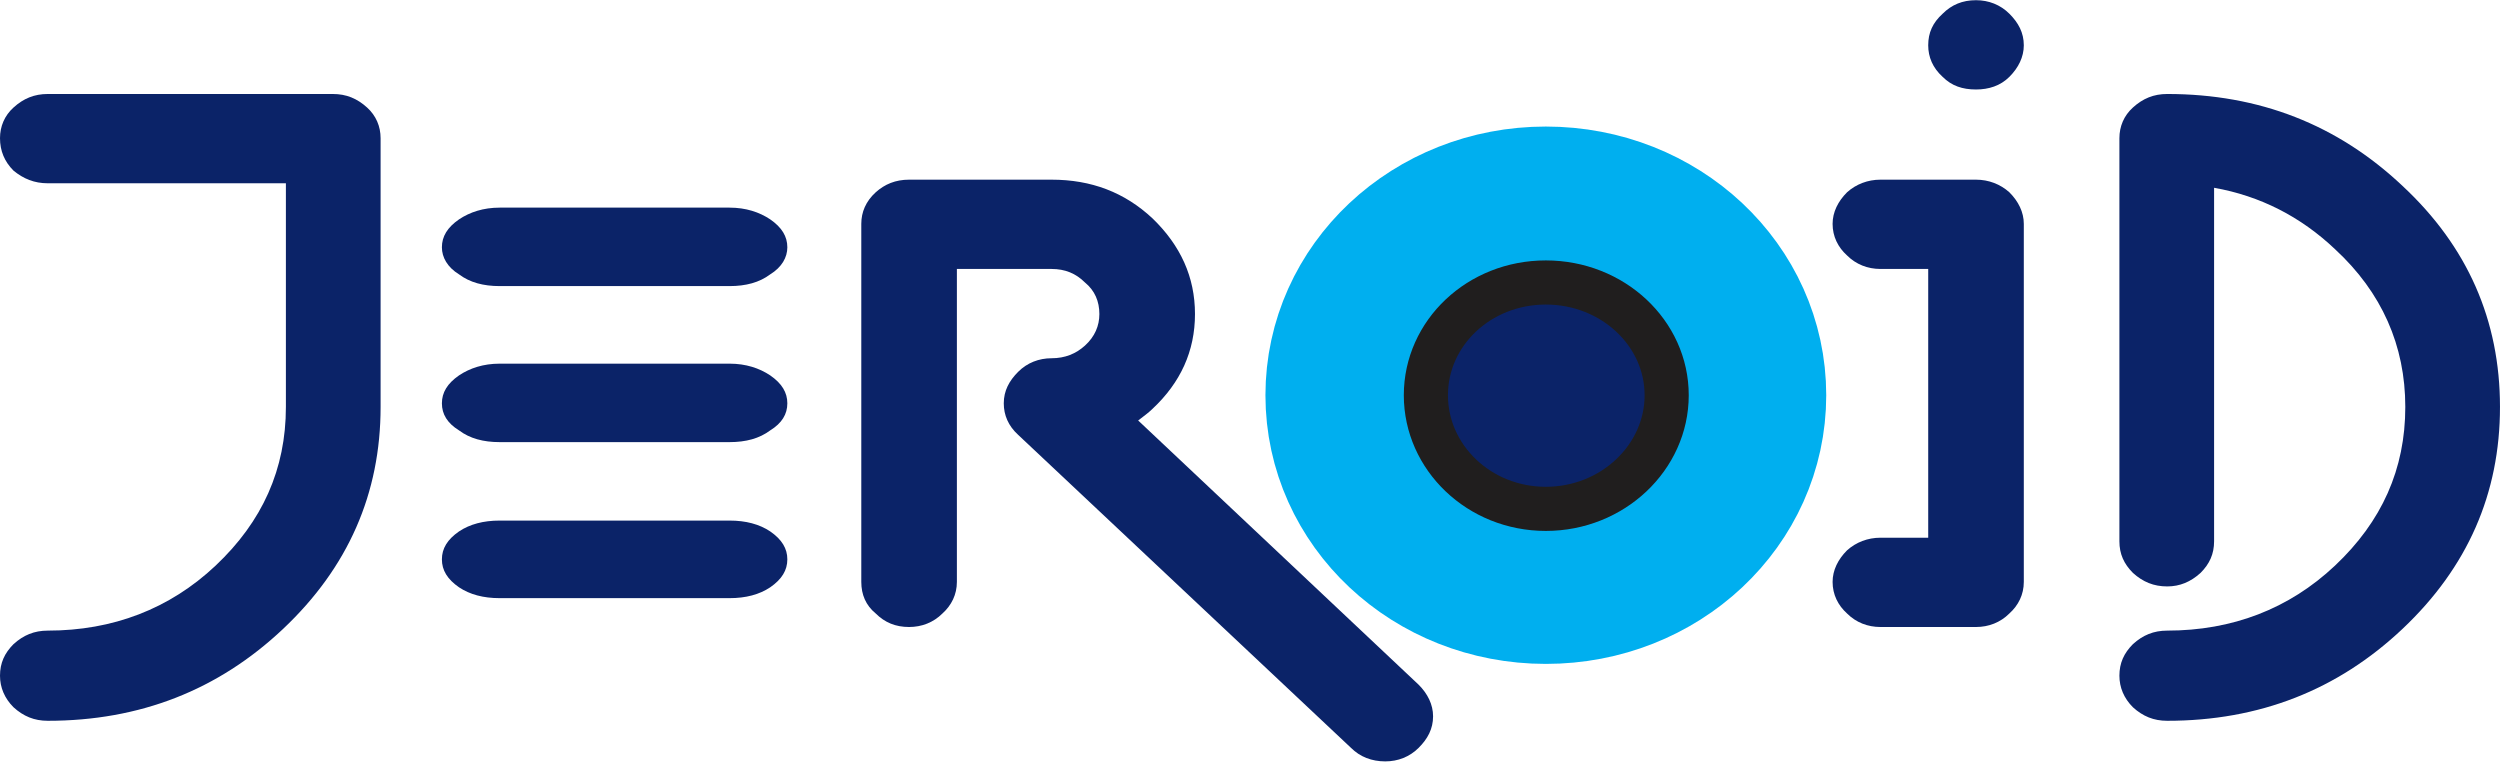
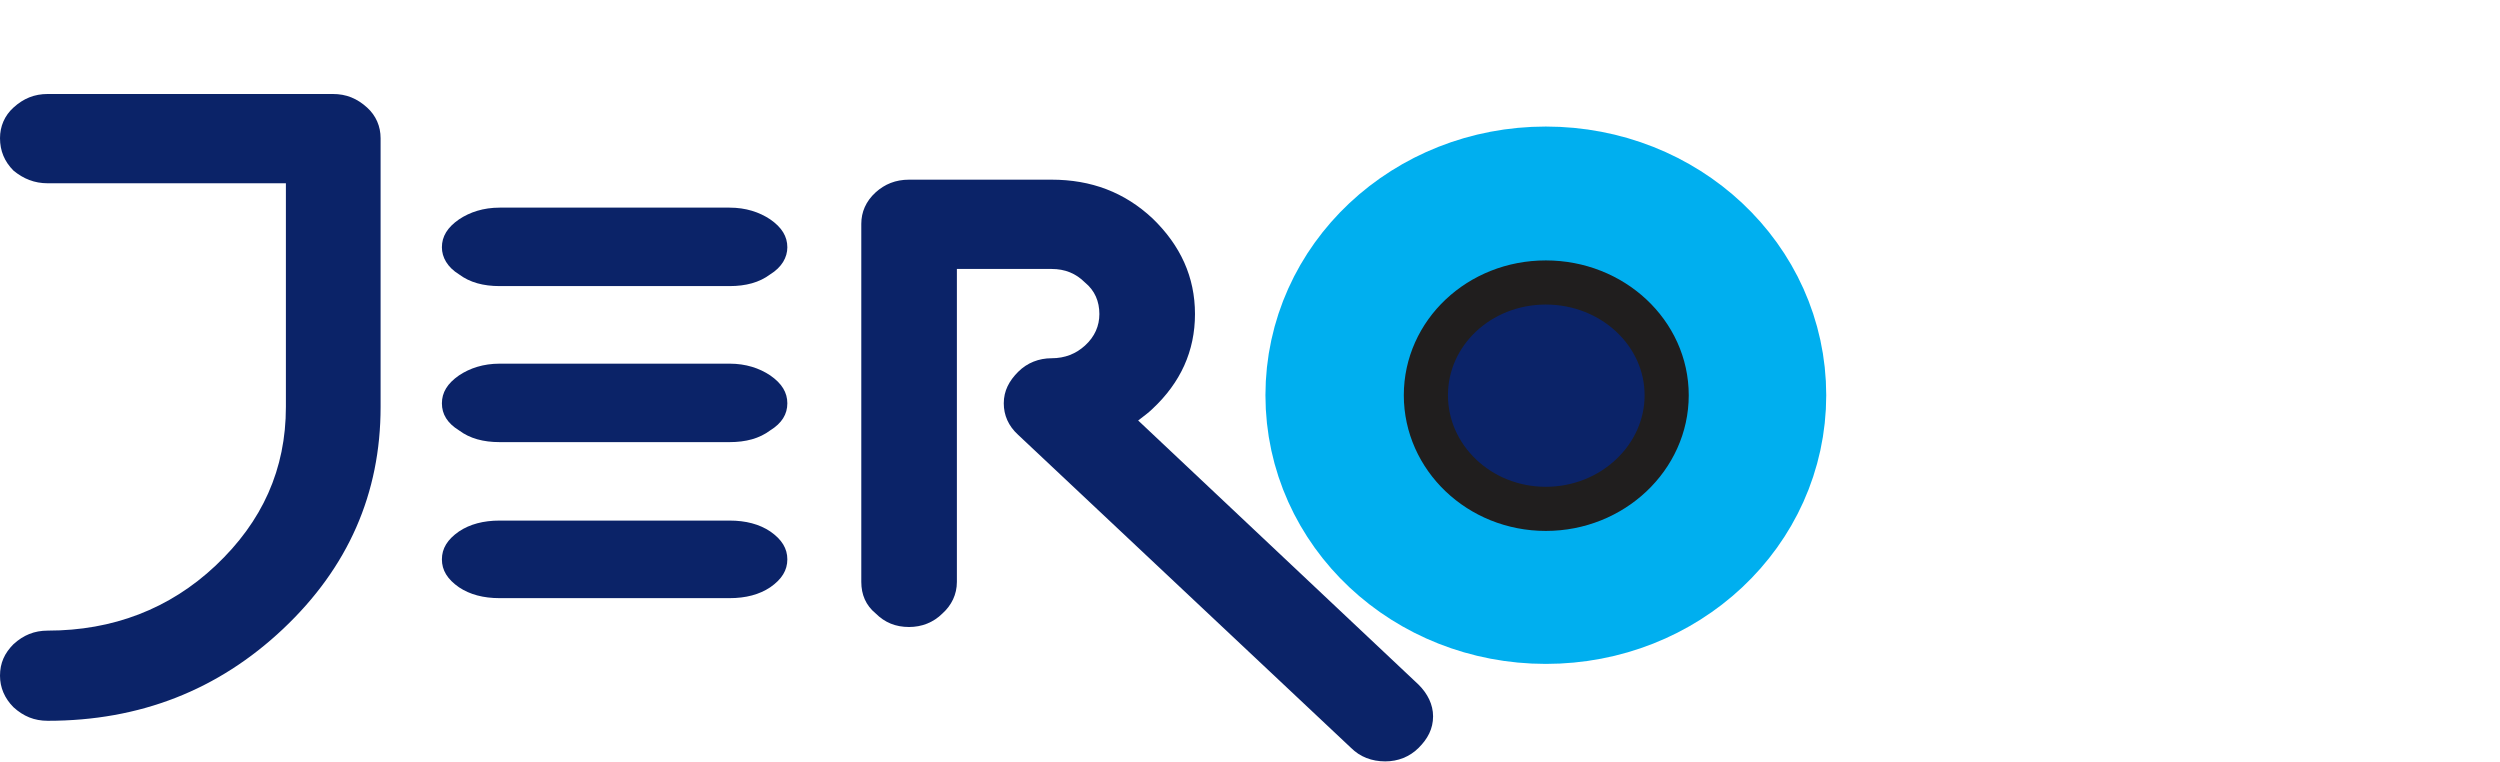
<svg xmlns="http://www.w3.org/2000/svg" width="151" height="46" viewBox="0 0 151 46" fill="none">
  <path d="M2.887 43.536C2.07 43.536 1.416 43.264 0.817 42.719C0.272 42.174 0 41.521 0 40.812C0 40.05 0.272 39.451 0.817 38.906C1.416 38.361 2.07 38.089 2.887 38.089C6.809 38.089 10.241 36.782 13.019 34.167C15.852 31.498 17.268 28.338 17.268 24.579V11.07H2.887C2.07 11.07 1.416 10.798 0.817 10.307C0.272 9.763 0 9.109 0 8.346C0 7.638 0.272 6.985 0.817 6.494C1.416 5.95 2.07 5.677 2.887 5.677H20.101C20.918 5.677 21.571 5.95 22.171 6.494C22.715 6.985 22.988 7.638 22.988 8.346V24.579C22.988 29.809 21.027 34.276 17.105 37.98C13.182 41.684 8.443 43.536 2.887 43.536Z" fill="#0B2368" />
-   <path d="M130.899 43.536C130.082 43.536 129.428 43.264 128.829 42.719C128.284 42.174 128.012 41.521 128.012 40.812C128.012 40.05 128.284 39.451 128.829 38.906C129.428 38.361 130.082 38.089 130.899 38.089C134.821 38.089 138.253 36.782 141.031 34.167C143.863 31.498 145.28 28.338 145.28 24.579C145.28 20.875 143.863 17.661 141.031 15.047C138.961 13.086 136.51 11.833 133.731 11.342V32.696C133.731 33.459 133.459 34.058 132.914 34.603C132.315 35.147 131.661 35.42 130.899 35.42C130.082 35.42 129.428 35.147 128.829 34.603C128.284 34.058 128.012 33.459 128.012 32.696V8.346C128.012 7.638 128.284 6.985 128.829 6.494C129.428 5.95 130.082 5.677 130.899 5.677C136.455 5.677 141.194 7.529 145.116 11.233C149.038 14.883 150.999 19.35 150.999 24.579C150.999 29.809 149.038 34.276 145.116 37.98C141.194 41.684 136.455 43.536 130.899 43.536Z" fill="#0B2368" />
  <path d="M30.178 17.28C29.197 17.28 28.38 17.062 27.726 16.572C27.018 16.136 26.691 15.537 26.691 14.938C26.691 14.284 27.018 13.739 27.726 13.249C28.38 12.813 29.197 12.541 30.178 12.541H44.068C45.049 12.541 45.866 12.813 46.52 13.249C47.228 13.739 47.555 14.284 47.555 14.938C47.555 15.537 47.228 16.136 46.52 16.572C45.866 17.062 45.049 17.28 44.068 17.28H30.178ZM30.178 26.704C29.197 26.704 28.38 26.486 27.726 25.996C27.018 25.56 26.691 25.015 26.691 24.362C26.691 23.708 27.018 23.163 27.726 22.673C28.38 22.237 29.197 21.965 30.178 21.965H44.068C45.049 21.965 45.866 22.237 46.52 22.673C47.228 23.163 47.555 23.708 47.555 24.362C47.555 25.015 47.228 25.56 46.52 25.996C45.866 26.486 45.049 26.704 44.068 26.704H30.178ZM30.178 36.128C29.197 36.128 28.38 35.91 27.726 35.474C27.018 34.984 26.691 34.439 26.691 33.786C26.691 33.132 27.018 32.587 27.726 32.097C28.38 31.661 29.197 31.443 30.178 31.443H44.068C45.049 31.443 45.866 31.661 46.52 32.097C47.228 32.587 47.555 33.132 47.555 33.786C47.555 34.439 47.228 34.984 46.52 35.474C45.866 35.91 45.049 36.128 44.068 36.128H30.178Z" fill="#0B2368" />
  <path d="M54.909 10.852H63.515C65.912 10.852 67.928 11.615 69.616 13.195C71.305 14.829 72.177 16.735 72.177 18.969C72.177 21.202 71.305 23.109 69.616 24.689C69.344 24.961 69.017 25.179 68.745 25.397L85.686 41.357C86.231 41.902 86.558 42.556 86.558 43.264C86.558 44.026 86.231 44.626 85.686 45.17C85.141 45.715 84.433 45.988 83.671 45.988C82.853 45.988 82.145 45.715 81.6 45.17L61.5 26.268C60.901 25.724 60.628 25.07 60.628 24.362C60.628 23.599 60.955 23 61.5 22.455C62.045 21.91 62.753 21.638 63.515 21.638C64.332 21.638 64.986 21.366 65.531 20.875C66.13 20.331 66.402 19.677 66.402 18.969C66.402 18.206 66.13 17.552 65.531 17.062C64.986 16.517 64.332 16.245 63.515 16.245H57.796V35.147C57.796 35.91 57.469 36.564 56.924 37.054C56.379 37.599 55.671 37.871 54.909 37.871C54.092 37.871 53.438 37.599 52.893 37.054C52.294 36.564 52.022 35.91 52.022 35.147V13.521C52.022 12.813 52.294 12.16 52.893 11.615C53.438 11.125 54.092 10.852 54.909 10.852Z" fill="#0B2368" />
-   <path d="M121.366 0.829C121.911 1.374 122.238 1.973 122.238 2.736C122.238 3.444 121.911 4.098 121.366 4.642C120.821 5.187 120.113 5.405 119.351 5.405C118.534 5.405 117.88 5.187 117.335 4.642C116.736 4.098 116.464 3.444 116.464 2.736C116.464 1.973 116.736 1.374 117.335 0.829C117.88 0.285 118.534 0.012 119.351 0.012C120.113 0.012 120.821 0.285 121.366 0.829ZM119.351 10.852C120.113 10.852 120.821 11.125 121.366 11.615C121.911 12.16 122.238 12.813 122.238 13.522V35.148C122.238 35.91 121.911 36.564 121.366 37.054C120.821 37.599 120.113 37.871 119.351 37.871H113.577C112.814 37.871 112.106 37.599 111.561 37.054C111.016 36.564 110.689 35.91 110.689 35.148C110.689 34.439 111.016 33.786 111.561 33.241C112.106 32.751 112.814 32.478 113.577 32.478H116.464V16.245H113.577C112.814 16.245 112.106 15.973 111.561 15.428C111.016 14.938 110.689 14.284 110.689 13.522C110.689 12.813 111.016 12.16 111.561 11.615C112.106 11.125 112.814 10.852 113.577 10.852H119.351Z" fill="#0B2368" />
  <path fill-rule="evenodd" clip-rule="evenodd" d="M93.368 12.977C99.796 12.977 104.971 17.825 104.971 23.872C104.971 29.918 99.796 34.766 93.368 34.766C86.941 34.766 81.766 29.918 81.766 23.872C81.766 17.825 86.941 12.977 93.368 12.977Z" stroke="#00AFEF" stroke-width="10.667" />
  <path fill-rule="evenodd" clip-rule="evenodd" d="M93.368 17.062C97.399 17.062 100.667 20.113 100.667 23.872C100.667 27.63 97.399 30.735 93.368 30.735C89.337 30.735 86.123 27.63 86.123 23.872C86.123 20.113 89.337 17.062 93.368 17.062Z" fill="#0B2368" stroke="#201E1E" stroke-width="2.666" />
</svg>